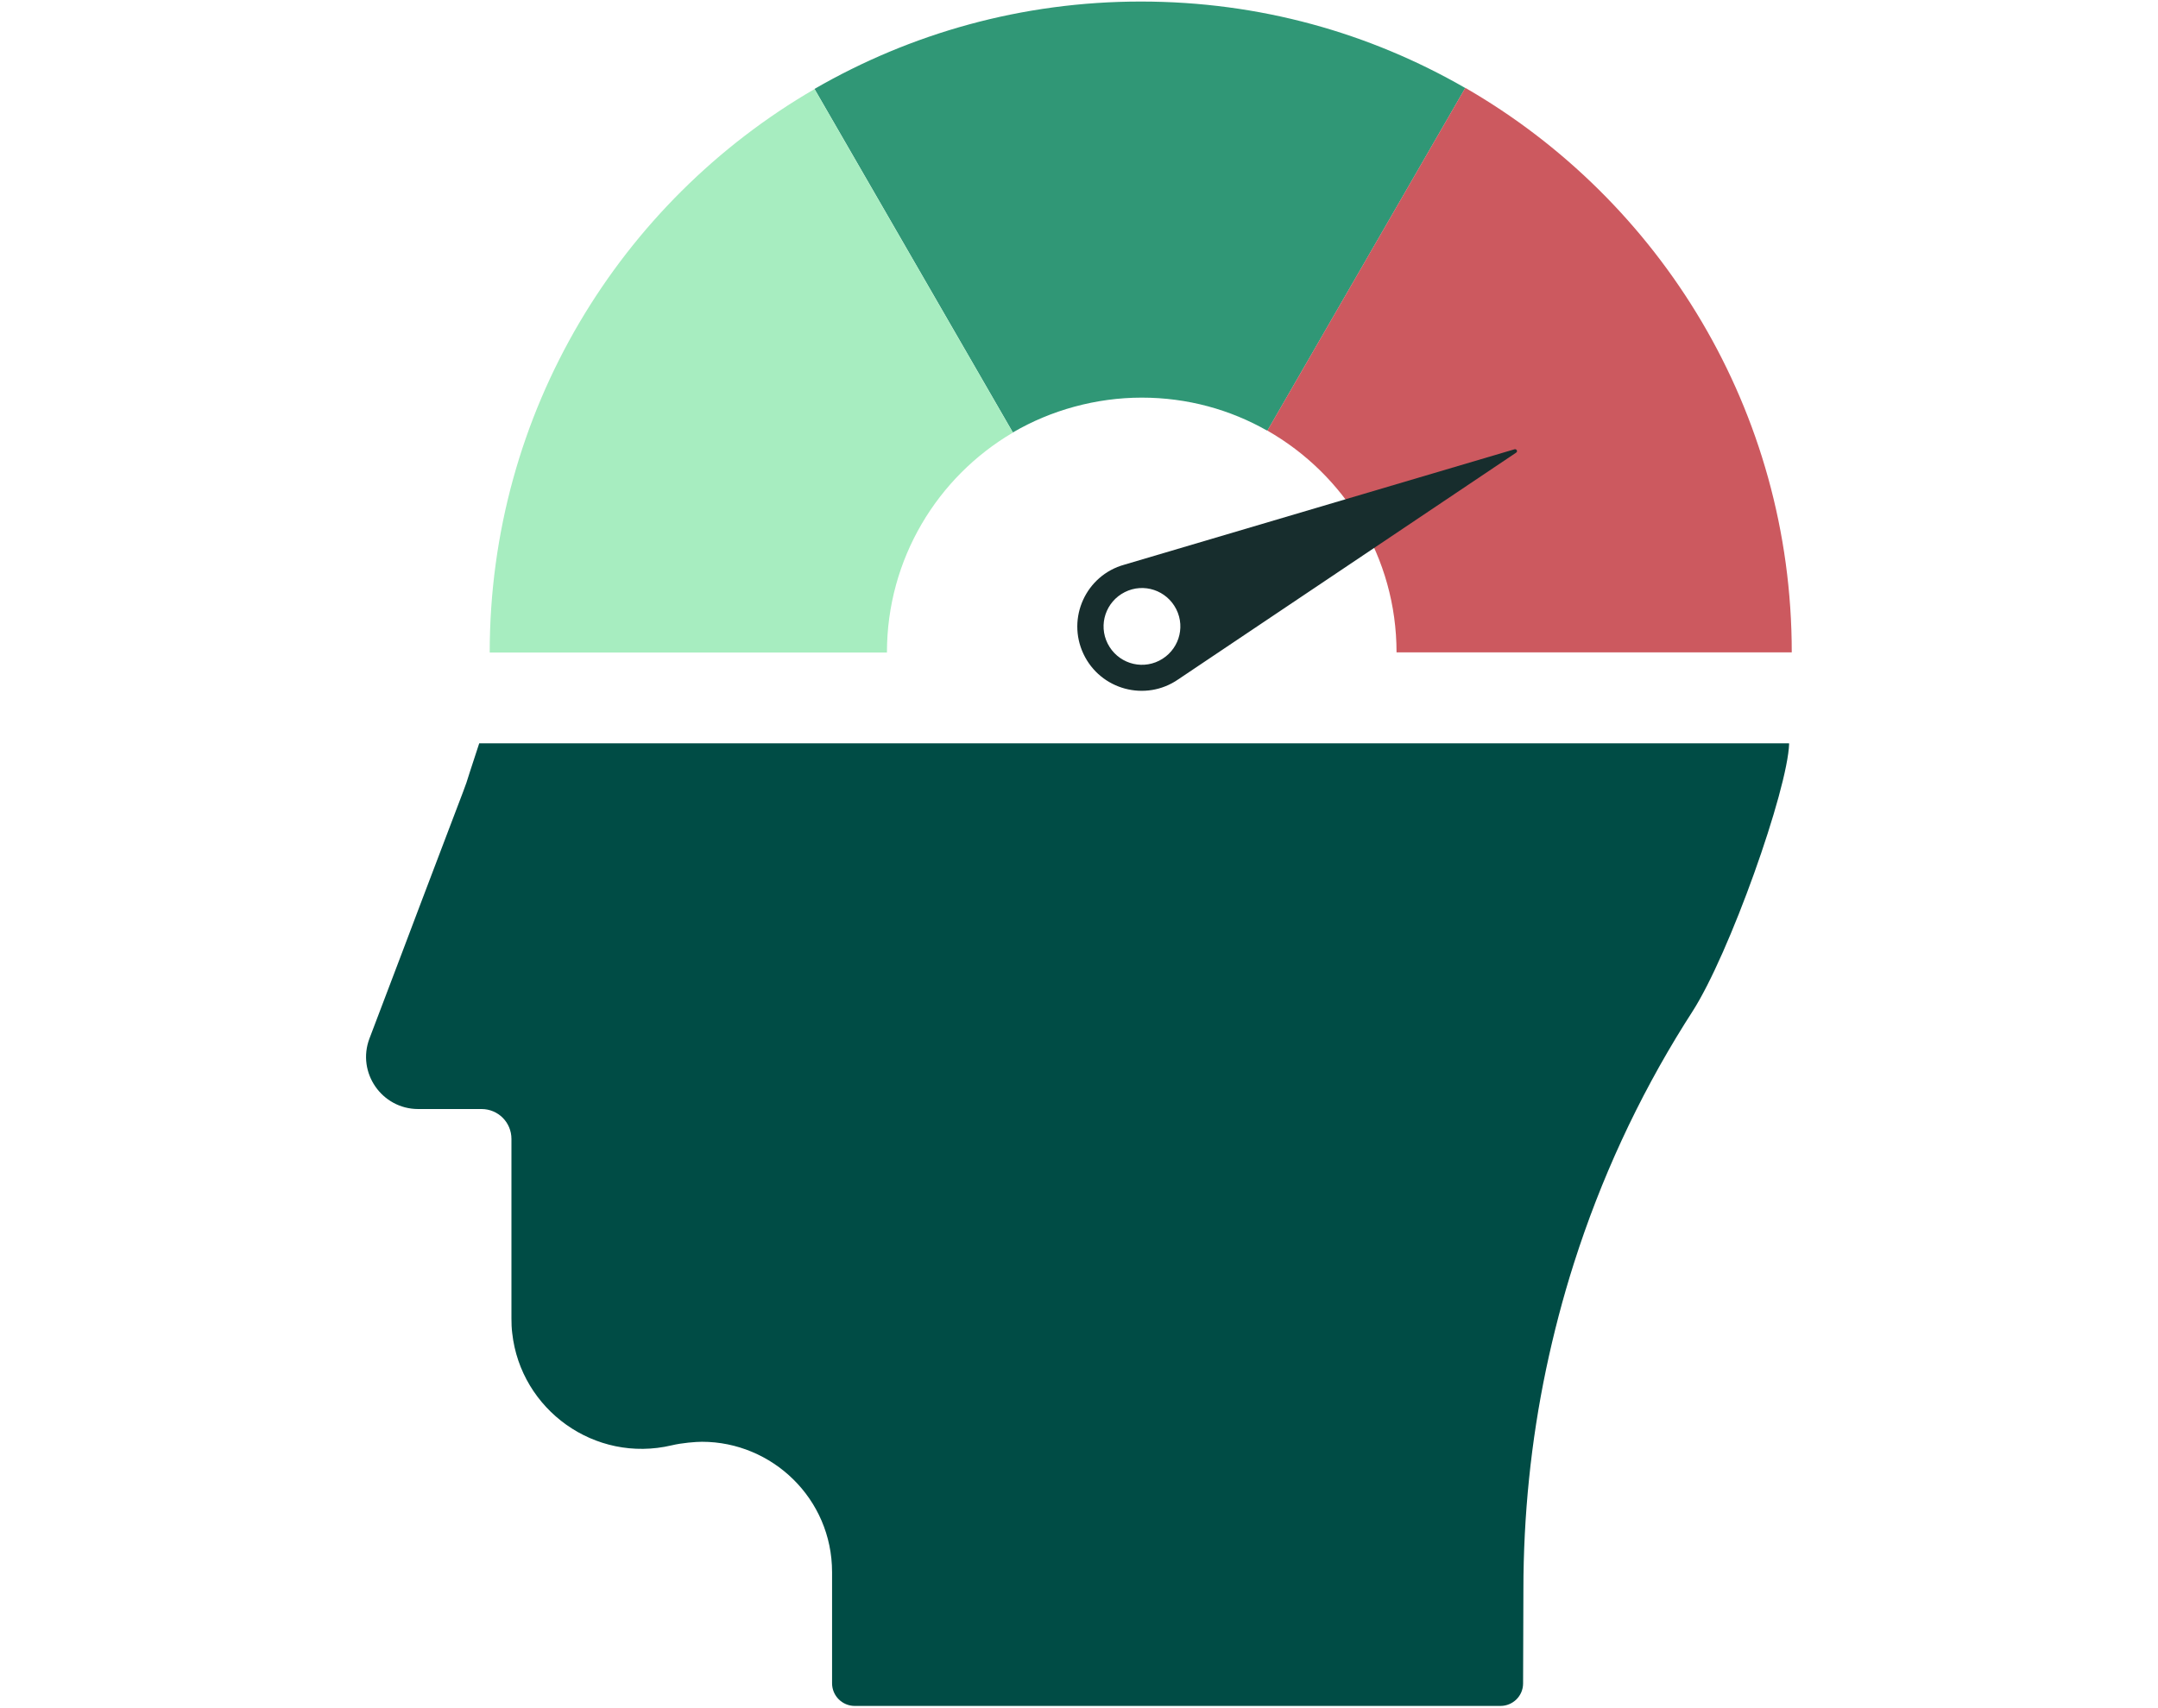
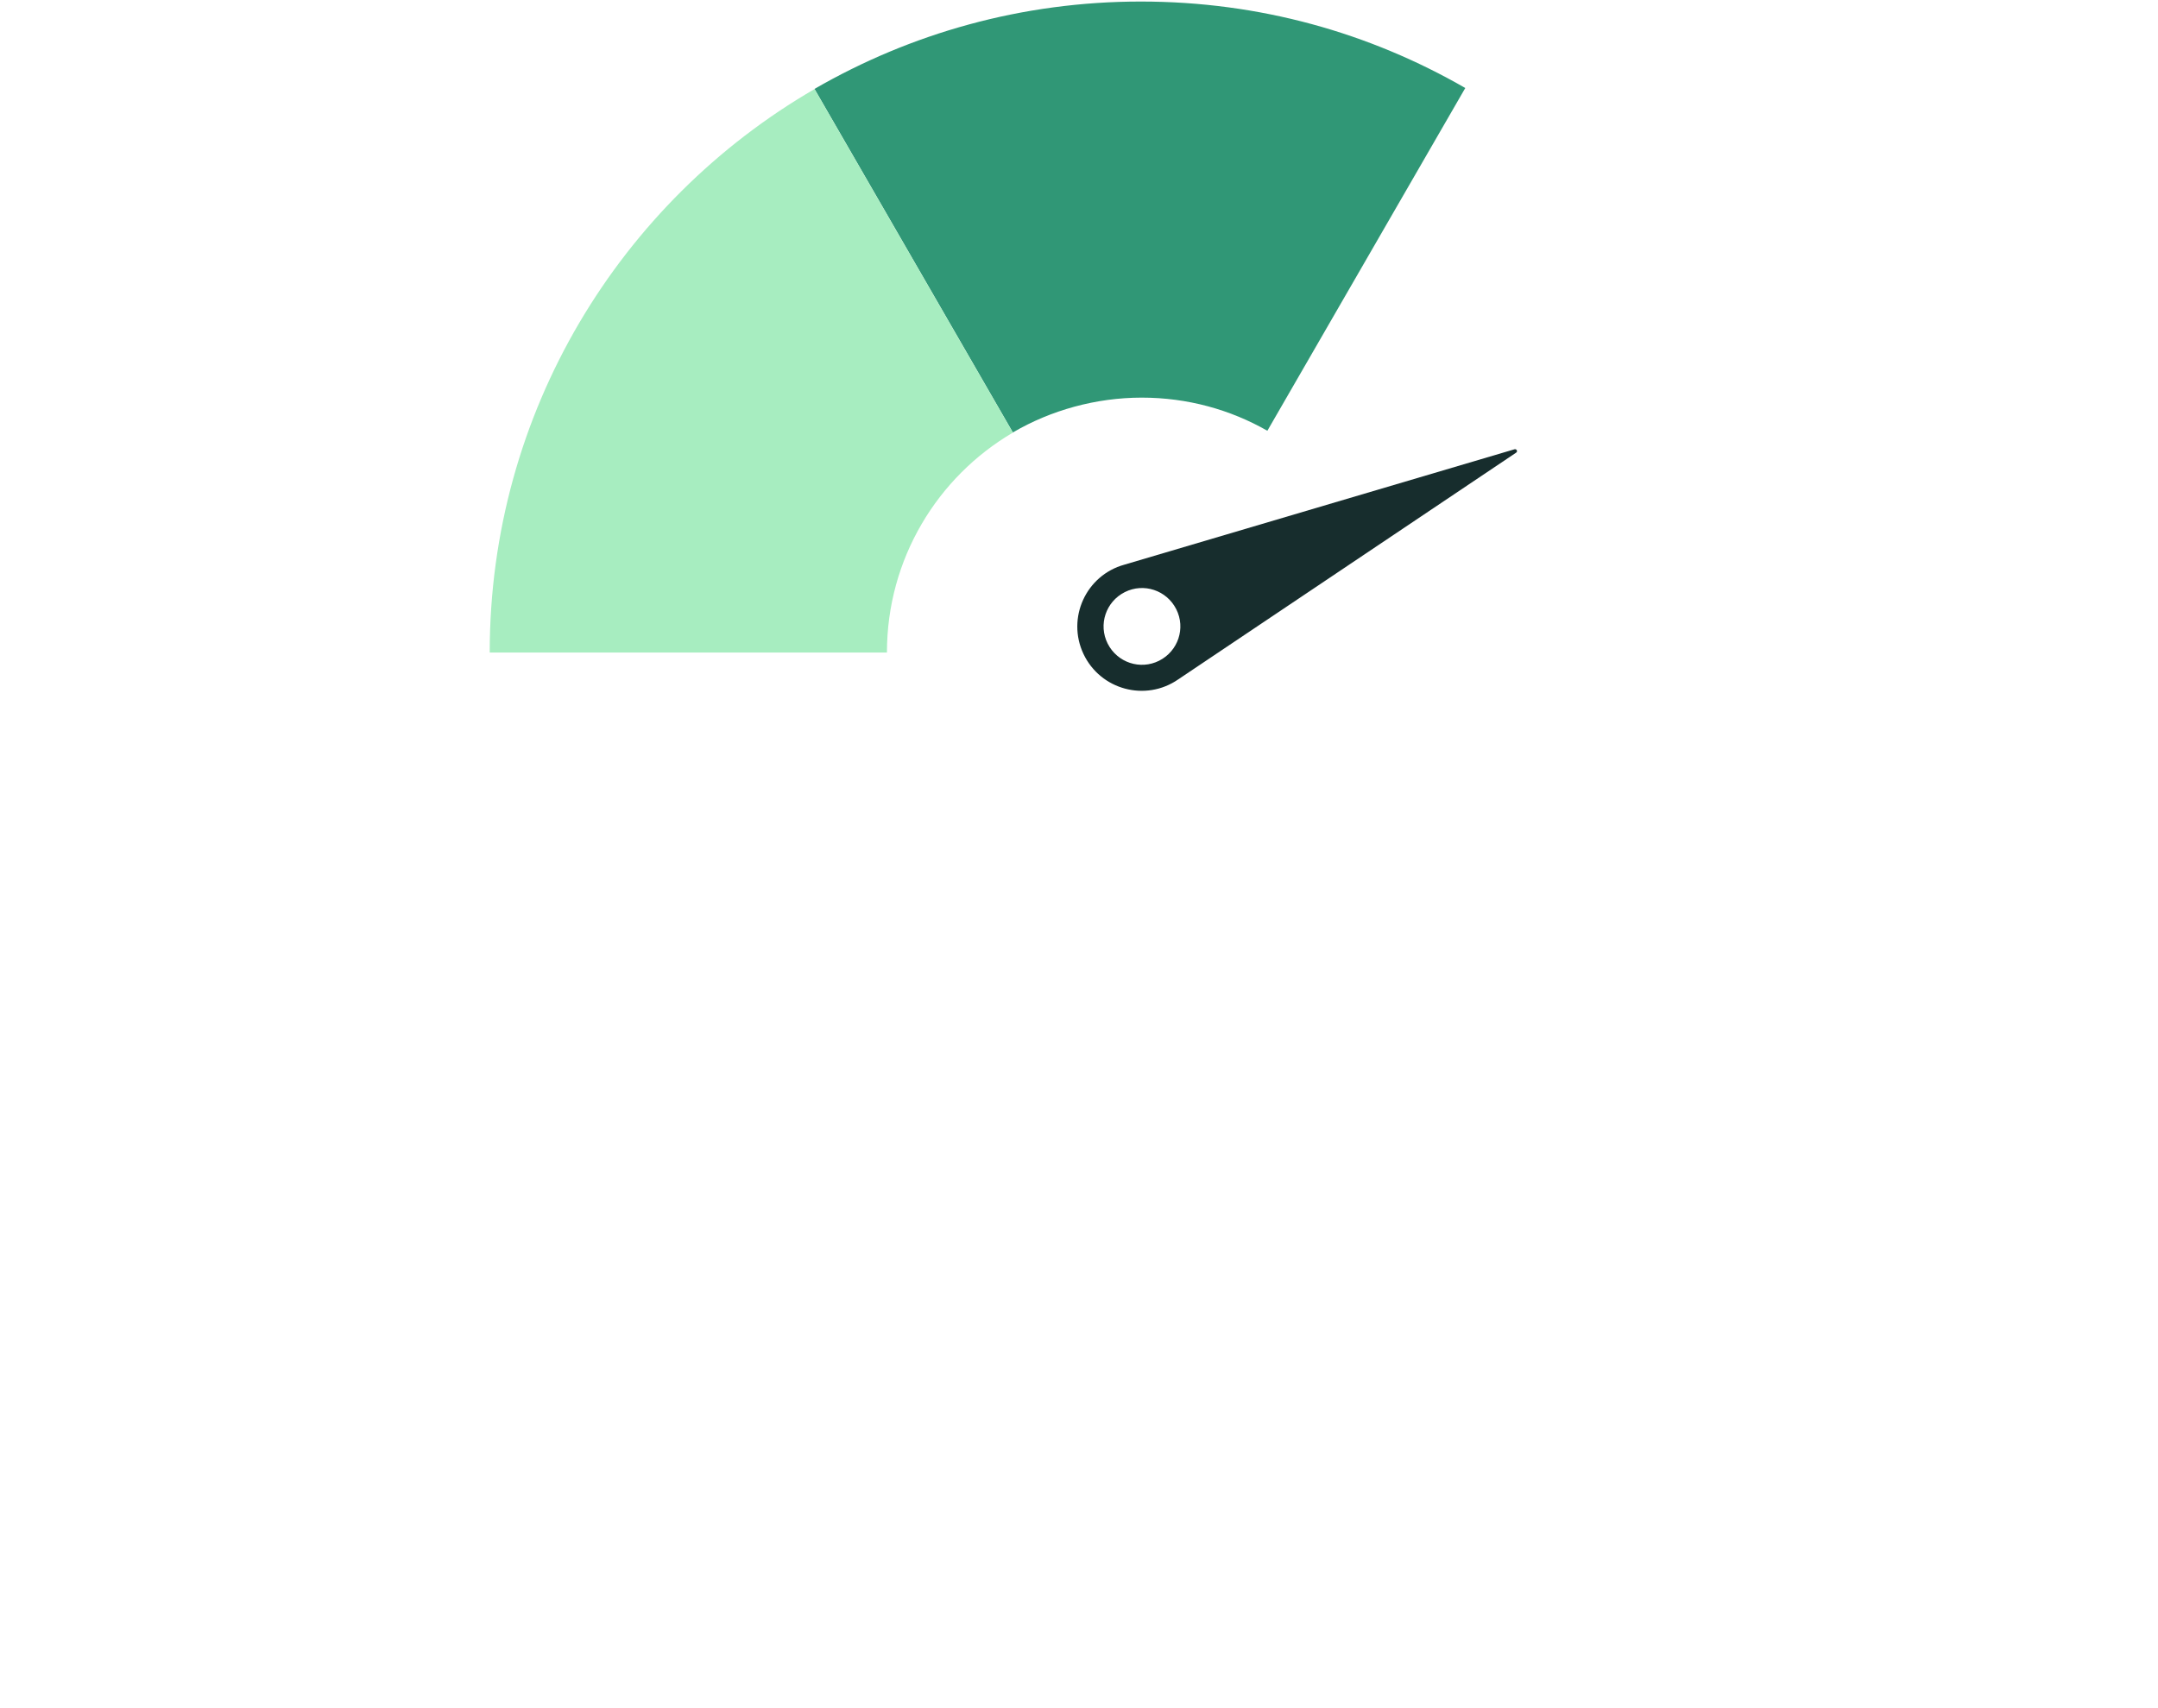
<svg xmlns="http://www.w3.org/2000/svg" id="Illustration" version="1.1" viewBox="0 0 1400 1108">
  <defs>
    <style>
      .cls-1 {
        fill: #309776;
      }

      .cls-1, .cls-2, .cls-3, .cls-4, .cls-5 {
        stroke-width: 0px;
      }

      .cls-2 {
        fill: #172d2d;
      }

      .cls-3 {
        fill: #004c45;
      }

      .cls-4 {
        fill: #a7edc0;
      }

      .cls-5 {
        fill: #cc595f;
      }
    </style>
  </defs>
-   <path class="cls-3" d="M1160.7,482.5c-1,30.1-38.7,136.6-62.9,174.1-1.6,2.6-3.3,5.1-4.9,7.7-30.5,48.8-54.5,101-71.8,155.3h0c-7.2,22.6-13.2,45.6-18.1,68.9-9.8,46.8-14.7,94.8-14.7,143.1l-.2,60.7c0,8.1-6.6,14.6-14.7,14.6h-418.9c-8.1,0-14.7-6.6-14.7-14.7v-72.1c0-47.8-39-84.6-84.4-84.6-3.867,0-13,.7-19.6,2.3-50,11.8-98-23.2-103.5-72.8-.4-3.1-.5-6.3-.5-9.5v-116.5c0-10.7-8.6-19.4-19.4-19.4h-41.1c-23.6,0-40-23.7-31.6-45.8l21.3-56.1,12.1-32,20.4-53.7c13.8-36.4,4.7-11.5,17.4-49.7h849.6l.2.2h0Z" />
  <g>
    <path class="cls-1" d="M950.6,57.1l-128.4,222.4c-24-13.7-51.8-21.5-81.5-21.5s-59.1,8.2-83.6,22.6l-128.7-222.9C590.7,21.7,662.9,1,740.1,1s148.5,20.4,210.5,56.1Z" />
-     <path class="cls-5" d="M1162.4,423.3h-256.4c0-61.7-33.8-115.4-83.8-143.9l128.4-222.4c126.6,72.9,211.8,209.6,211.8,366.2v.1h0Z" />
    <path class="cls-4" d="M657.1,280.7c-48.9,28.7-81.7,81.9-81.7,142.7h-257.7c0-156.1,84.7-292.5,210.7-365.6l128.7,222.9Z" />
  </g>
  <path class="cls-2" d="M764.4,440.8l219.2-147.1c1.2-.8.3-2.5-1-2.2l-253.2,74.9c-24.9,6.9-37.5,34.6-26.5,57.9h0c11,23.3,40.3,31.2,61.5,16.5h0ZM718.6,417.6c-6.2-12.3-1.2-27.2,11.1-33.4,12.3-6.2,27.2-1.2,33.4,11.1,6.2,12.3,1.2,27.2-11.1,33.4-12.3,6.2-27.2,1.2-33.4-11.1Z" />
</svg>